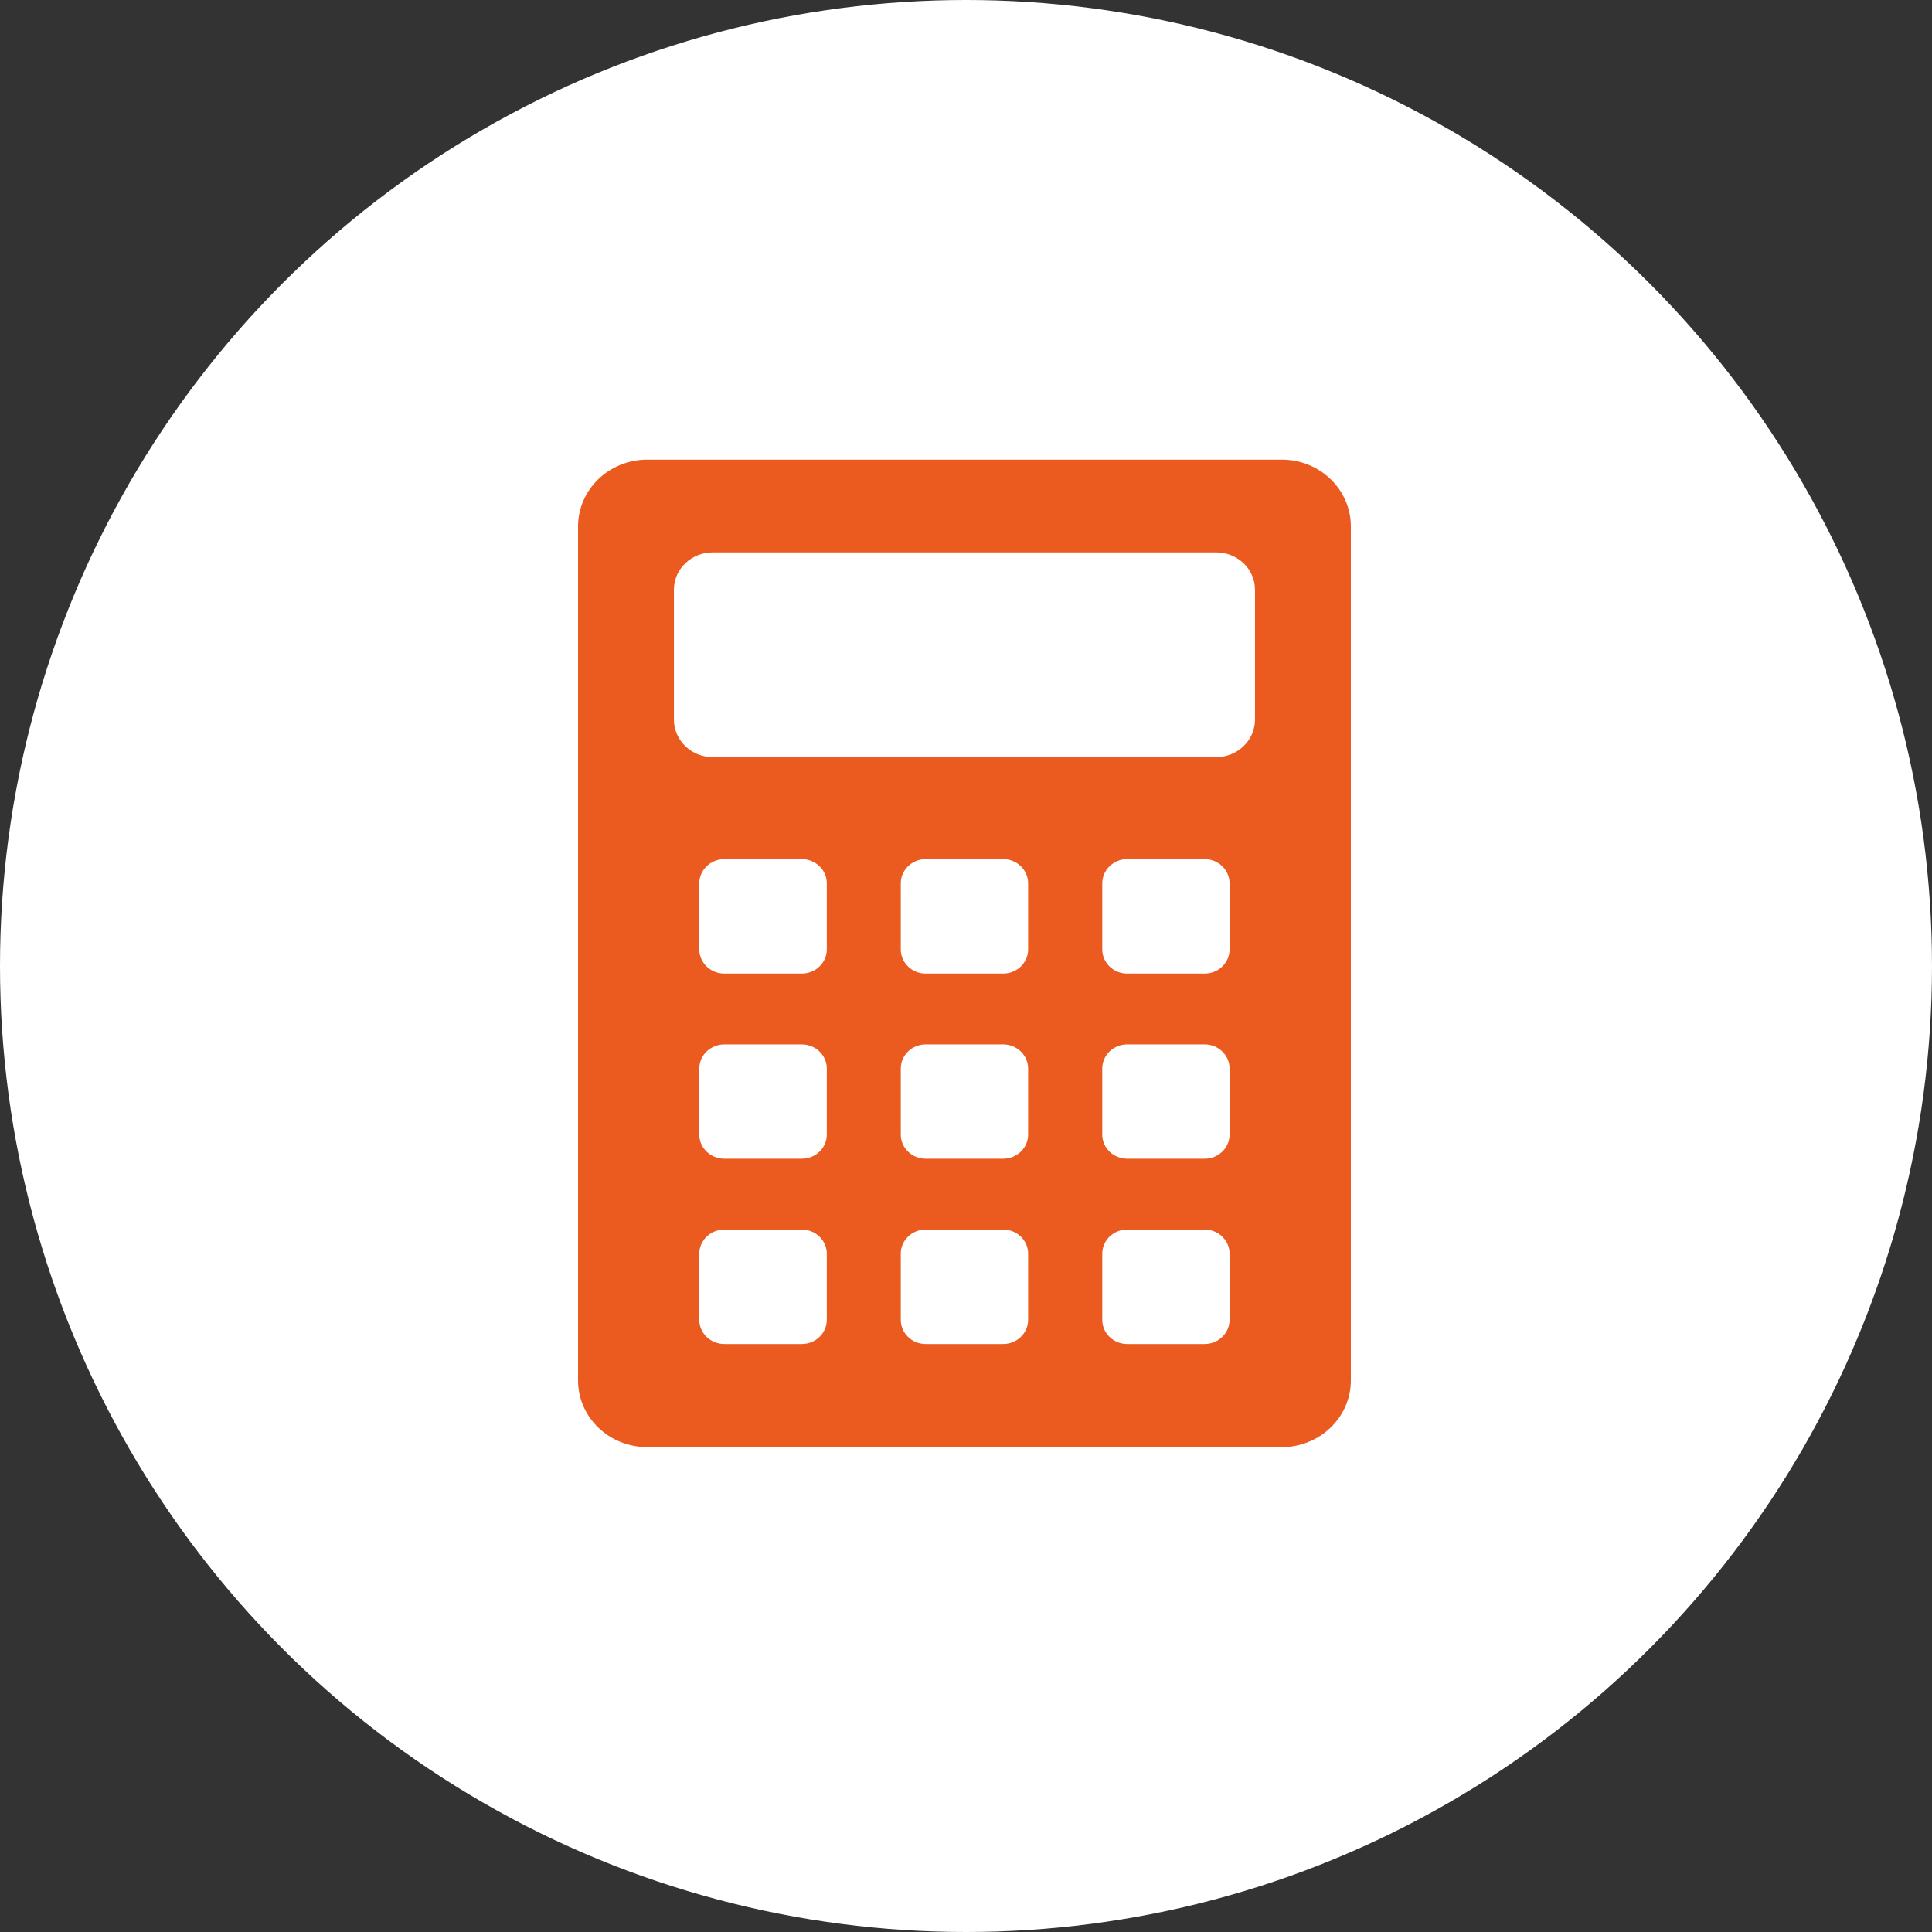
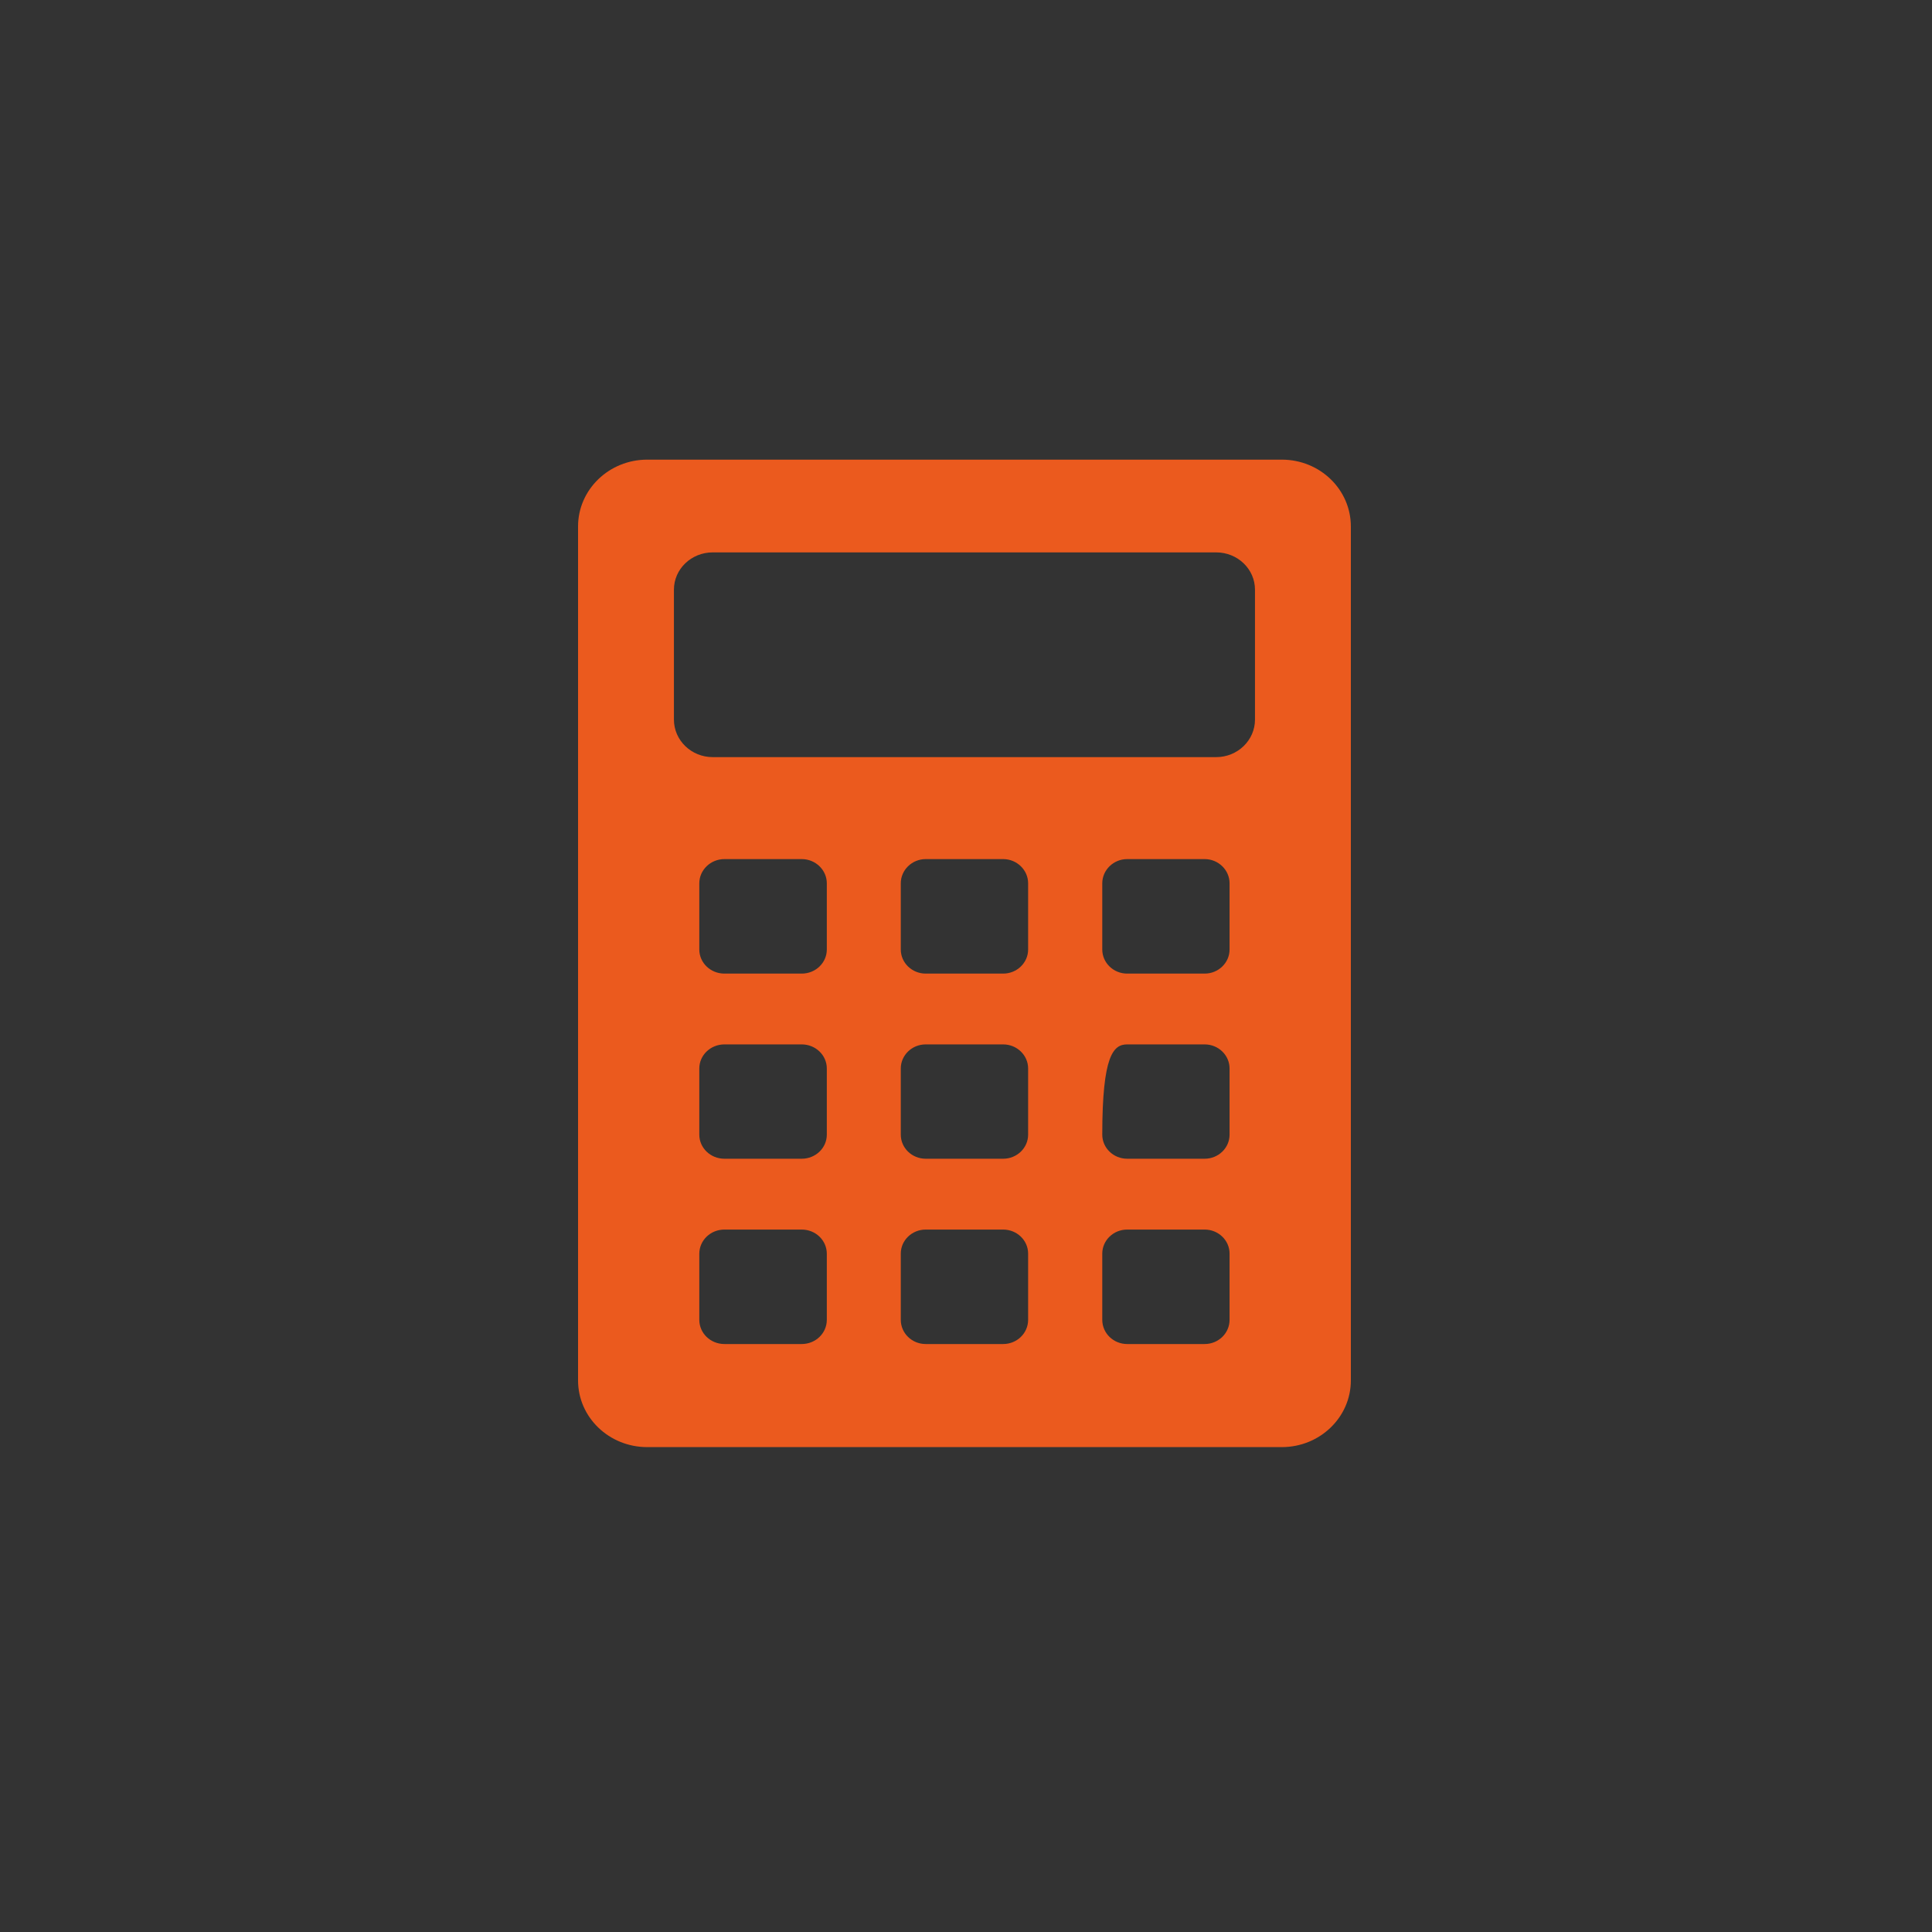
<svg xmlns="http://www.w3.org/2000/svg" width="45" height="45" viewBox="0 0 45 45" fill="none">
  <rect x="0" y="0" width="45" height="45" fill="#333333" stroke="none" />
-   <circle cx="22.5" cy="22.5" r="22.5" fill="white" />
-   <path d="M29.856 10.706H15.075C14.186 10.706 13.464 11.403 13.464 12.262V32.153C13.464 33.012 14.186 33.706 15.075 33.706H29.856C30.742 33.706 31.464 33.012 31.464 32.153V12.262C31.464 11.403 30.746 10.706 29.856 10.706ZM19.258 30.741C19.258 31.054 18.997 31.305 18.674 31.305H16.873C16.549 31.305 16.288 31.054 16.288 30.741V29.203C16.288 28.89 16.549 28.639 16.873 28.639H18.674C18.997 28.639 19.258 28.89 19.258 29.203V30.741ZM19.258 26.428C19.258 26.738 18.997 26.989 18.674 26.989H16.873C16.549 26.989 16.288 26.738 16.288 26.428V24.887C16.288 24.578 16.549 24.326 16.873 24.326H18.674C18.997 24.326 19.258 24.578 19.258 24.887V26.428ZM19.258 22.116C19.258 22.425 18.997 22.677 18.674 22.677H16.873C16.549 22.677 16.288 22.425 16.288 22.116V20.574C16.288 20.265 16.549 20.01 16.873 20.01H18.674C18.997 20.01 19.258 20.265 19.258 20.574V22.116ZM23.947 30.741C23.947 31.054 23.686 31.305 23.366 31.305H21.561C21.241 31.305 20.981 31.054 20.981 30.741V29.199C20.981 28.89 21.241 28.639 21.561 28.639H23.366C23.686 28.639 23.947 28.89 23.947 29.199V30.741ZM23.947 26.428C23.947 26.738 23.686 26.989 23.366 26.989H21.561C21.241 26.989 20.981 26.738 20.981 26.428V24.887C20.981 24.578 21.241 24.326 21.561 24.326H23.366C23.686 24.326 23.947 24.578 23.947 24.887V26.428ZM23.947 22.116C23.947 22.425 23.686 22.677 23.366 22.677H21.561C21.241 22.677 20.981 22.425 20.981 22.116V20.574C20.981 20.265 21.241 20.01 21.561 20.01H23.366C23.686 20.01 23.947 20.265 23.947 20.574V22.116ZM28.639 30.741C28.639 31.054 28.379 31.305 28.059 31.305H26.254C25.934 31.305 25.674 31.054 25.674 30.741V29.199C25.674 28.89 25.934 28.639 26.254 28.639H28.059C28.379 28.639 28.639 28.89 28.639 29.199V30.741ZM28.639 26.428C28.639 26.738 28.379 26.989 28.059 26.989H26.254C25.934 26.989 25.674 26.738 25.674 26.428V24.887C25.674 24.578 25.934 24.326 26.254 24.326H28.059C28.379 24.326 28.639 24.578 28.639 24.887V26.428ZM28.639 22.116C28.639 22.425 28.379 22.677 28.059 22.677H26.254C25.934 22.677 25.674 22.425 25.674 22.116V20.574C25.674 20.265 25.934 20.01 26.254 20.01H28.059C28.379 20.01 28.639 20.265 28.639 20.574V22.116ZM29.231 16.761C29.231 17.243 28.826 17.635 28.327 17.635H16.601C16.102 17.635 15.697 17.243 15.697 16.761V13.735C15.697 13.254 16.102 12.866 16.601 12.866H28.327C28.826 12.866 29.231 13.254 29.231 13.735V16.761Z" fill="#EB5A1E" />
+   <path d="M29.856 10.706H15.075C14.186 10.706 13.464 11.403 13.464 12.262V32.153C13.464 33.012 14.186 33.706 15.075 33.706H29.856C30.742 33.706 31.464 33.012 31.464 32.153V12.262C31.464 11.403 30.746 10.706 29.856 10.706ZM19.258 30.741C19.258 31.054 18.997 31.305 18.674 31.305H16.873C16.549 31.305 16.288 31.054 16.288 30.741V29.203C16.288 28.89 16.549 28.639 16.873 28.639H18.674C18.997 28.639 19.258 28.89 19.258 29.203V30.741ZM19.258 26.428C19.258 26.738 18.997 26.989 18.674 26.989H16.873C16.549 26.989 16.288 26.738 16.288 26.428V24.887C16.288 24.578 16.549 24.326 16.873 24.326H18.674C18.997 24.326 19.258 24.578 19.258 24.887V26.428ZM19.258 22.116C19.258 22.425 18.997 22.677 18.674 22.677H16.873C16.549 22.677 16.288 22.425 16.288 22.116V20.574C16.288 20.265 16.549 20.01 16.873 20.01H18.674C18.997 20.01 19.258 20.265 19.258 20.574V22.116ZM23.947 30.741C23.947 31.054 23.686 31.305 23.366 31.305H21.561C21.241 31.305 20.981 31.054 20.981 30.741V29.199C20.981 28.89 21.241 28.639 21.561 28.639H23.366C23.686 28.639 23.947 28.89 23.947 29.199V30.741ZM23.947 26.428C23.947 26.738 23.686 26.989 23.366 26.989H21.561C21.241 26.989 20.981 26.738 20.981 26.428V24.887C20.981 24.578 21.241 24.326 21.561 24.326H23.366C23.686 24.326 23.947 24.578 23.947 24.887V26.428ZM23.947 22.116C23.947 22.425 23.686 22.677 23.366 22.677H21.561C21.241 22.677 20.981 22.425 20.981 22.116V20.574C20.981 20.265 21.241 20.01 21.561 20.01H23.366C23.686 20.01 23.947 20.265 23.947 20.574V22.116ZM28.639 30.741C28.639 31.054 28.379 31.305 28.059 31.305H26.254C25.934 31.305 25.674 31.054 25.674 30.741V29.199C25.674 28.89 25.934 28.639 26.254 28.639H28.059C28.379 28.639 28.639 28.89 28.639 29.199V30.741ZM28.639 26.428C28.639 26.738 28.379 26.989 28.059 26.989H26.254C25.934 26.989 25.674 26.738 25.674 26.428C25.674 24.578 25.934 24.326 26.254 24.326H28.059C28.379 24.326 28.639 24.578 28.639 24.887V26.428ZM28.639 22.116C28.639 22.425 28.379 22.677 28.059 22.677H26.254C25.934 22.677 25.674 22.425 25.674 22.116V20.574C25.674 20.265 25.934 20.01 26.254 20.01H28.059C28.379 20.01 28.639 20.265 28.639 20.574V22.116ZM29.231 16.761C29.231 17.243 28.826 17.635 28.327 17.635H16.601C16.102 17.635 15.697 17.243 15.697 16.761V13.735C15.697 13.254 16.102 12.866 16.601 12.866H28.327C28.826 12.866 29.231 13.254 29.231 13.735V16.761Z" fill="#EB5A1E" />
</svg>